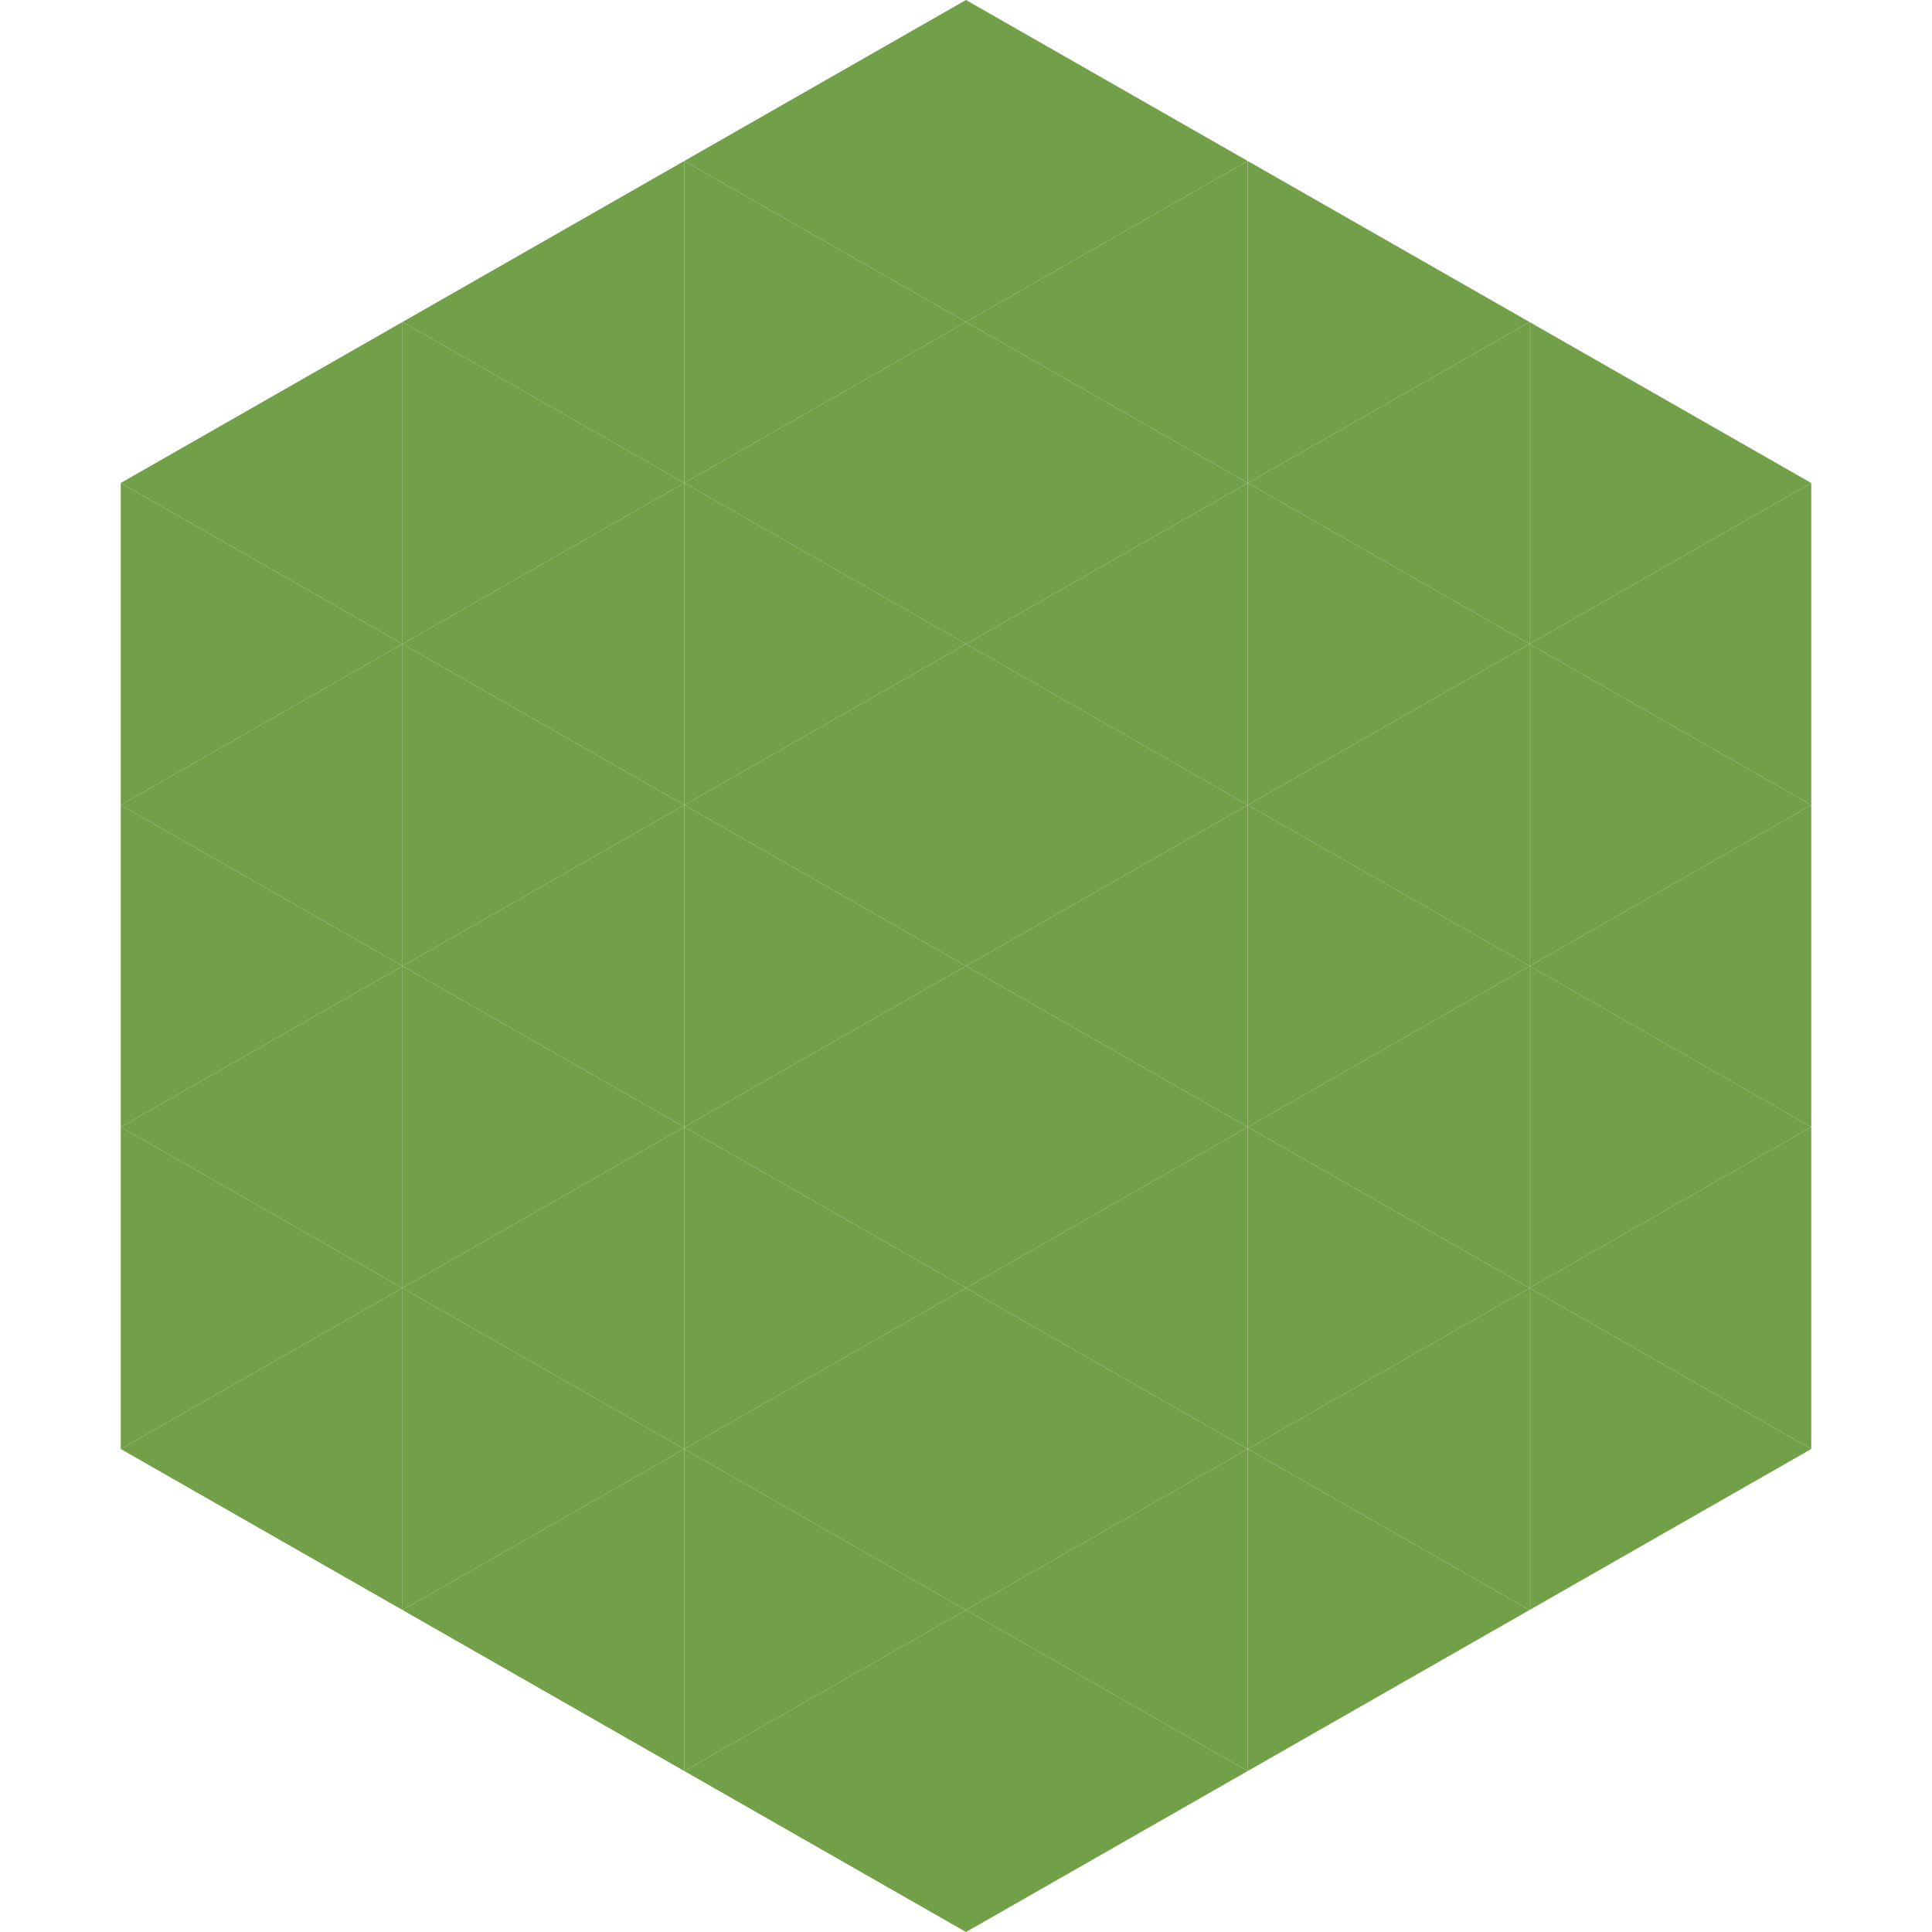
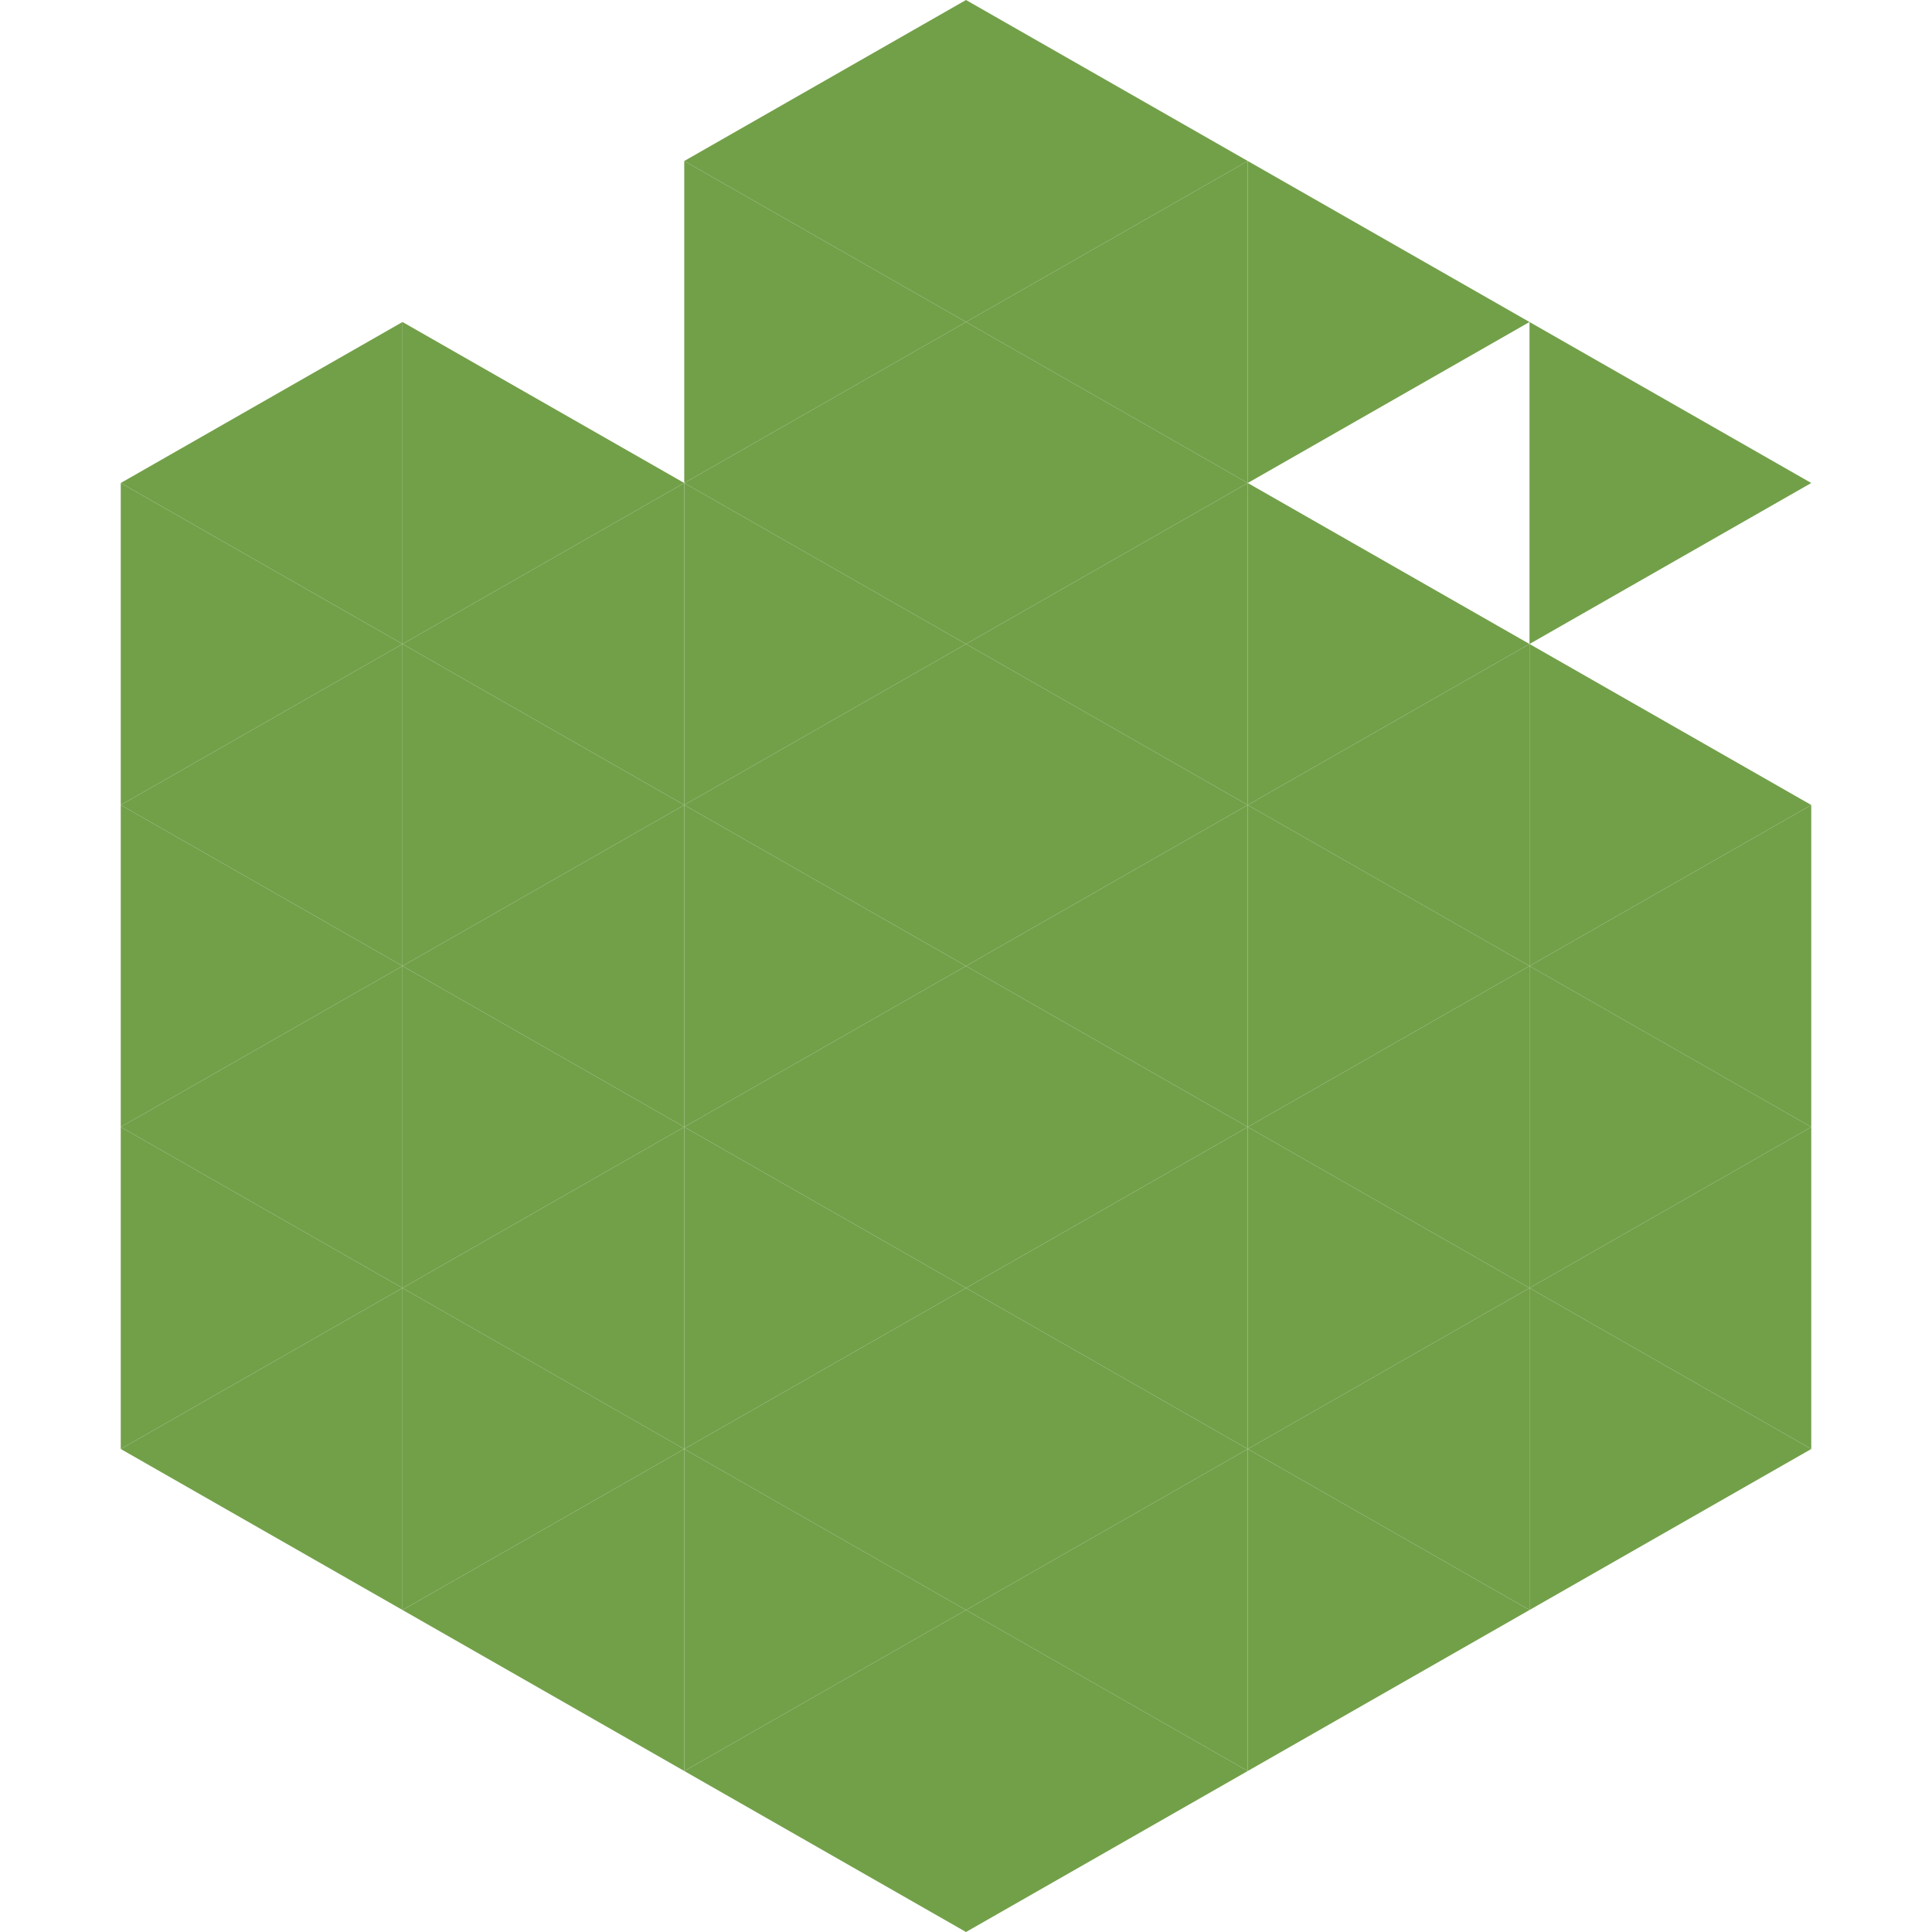
<svg xmlns="http://www.w3.org/2000/svg" width="240" height="240">
  <polygon points="50,40 15,60 50,80" style="fill:rgb(114,160,73)" />
  <polygon points="190,40 225,60 190,80" style="fill:rgb(114,160,73)" />
  <polygon points="15,60 50,80 15,100" style="fill:rgb(114,160,73)" />
-   <polygon points="225,60 190,80 225,100" style="fill:rgb(114,160,73)" />
  <polygon points="50,80 15,100 50,120" style="fill:rgb(114,160,73)" />
  <polygon points="190,80 225,100 190,120" style="fill:rgb(114,160,73)" />
  <polygon points="15,100 50,120 15,140" style="fill:rgb(114,160,73)" />
  <polygon points="225,100 190,120 225,140" style="fill:rgb(114,160,73)" />
  <polygon points="50,120 15,140 50,160" style="fill:rgb(114,160,73)" />
  <polygon points="190,120 225,140 190,160" style="fill:rgb(114,160,73)" />
  <polygon points="15,140 50,160 15,180" style="fill:rgb(114,160,73)" />
  <polygon points="225,140 190,160 225,180" style="fill:rgb(114,160,73)" />
  <polygon points="50,160 15,180 50,200" style="fill:rgb(114,160,73)" />
  <polygon points="190,160 225,180 190,200" style="fill:rgb(114,160,73)" />
  <polygon points="15,180 50,200 15,220" style="fill:rgb(255,255,255); fill-opacity:0" />
  <polygon points="225,180 190,200 225,220" style="fill:rgb(255,255,255); fill-opacity:0" />
  <polygon points="50,0 85,20 50,40" style="fill:rgb(255,255,255); fill-opacity:0" />
  <polygon points="190,0 155,20 190,40" style="fill:rgb(255,255,255); fill-opacity:0" />
-   <polygon points="85,20 50,40 85,60" style="fill:rgb(114,160,73)" />
  <polygon points="155,20 190,40 155,60" style="fill:rgb(114,160,73)" />
  <polygon points="50,40 85,60 50,80" style="fill:rgb(114,160,73)" />
-   <polygon points="190,40 155,60 190,80" style="fill:rgb(114,160,73)" />
  <polygon points="85,60 50,80 85,100" style="fill:rgb(114,160,73)" />
  <polygon points="155,60 190,80 155,100" style="fill:rgb(114,160,73)" />
  <polygon points="50,80 85,100 50,120" style="fill:rgb(114,160,73)" />
  <polygon points="190,80 155,100 190,120" style="fill:rgb(114,160,73)" />
  <polygon points="85,100 50,120 85,140" style="fill:rgb(114,160,73)" />
  <polygon points="155,100 190,120 155,140" style="fill:rgb(114,160,73)" />
  <polygon points="50,120 85,140 50,160" style="fill:rgb(114,160,73)" />
  <polygon points="190,120 155,140 190,160" style="fill:rgb(114,160,73)" />
  <polygon points="85,140 50,160 85,180" style="fill:rgb(114,160,73)" />
  <polygon points="155,140 190,160 155,180" style="fill:rgb(114,160,73)" />
  <polygon points="50,160 85,180 50,200" style="fill:rgb(114,160,73)" />
  <polygon points="190,160 155,180 190,200" style="fill:rgb(114,160,73)" />
  <polygon points="85,180 50,200 85,220" style="fill:rgb(114,160,73)" />
  <polygon points="155,180 190,200 155,220" style="fill:rgb(114,160,73)" />
  <polygon points="120,0 85,20 120,40" style="fill:rgb(114,160,73)" />
  <polygon points="120,0 155,20 120,40" style="fill:rgb(114,160,73)" />
  <polygon points="85,20 120,40 85,60" style="fill:rgb(114,160,73)" />
  <polygon points="155,20 120,40 155,60" style="fill:rgb(114,160,73)" />
  <polygon points="120,40 85,60 120,80" style="fill:rgb(114,160,73)" />
  <polygon points="120,40 155,60 120,80" style="fill:rgb(114,160,73)" />
  <polygon points="85,60 120,80 85,100" style="fill:rgb(114,160,73)" />
  <polygon points="155,60 120,80 155,100" style="fill:rgb(114,160,73)" />
  <polygon points="120,80 85,100 120,120" style="fill:rgb(114,160,73)" />
  <polygon points="120,80 155,100 120,120" style="fill:rgb(114,160,73)" />
  <polygon points="85,100 120,120 85,140" style="fill:rgb(114,160,73)" />
  <polygon points="155,100 120,120 155,140" style="fill:rgb(114,160,73)" />
  <polygon points="120,120 85,140 120,160" style="fill:rgb(114,160,73)" />
  <polygon points="120,120 155,140 120,160" style="fill:rgb(114,160,73)" />
  <polygon points="85,140 120,160 85,180" style="fill:rgb(114,160,73)" />
  <polygon points="155,140 120,160 155,180" style="fill:rgb(114,160,73)" />
  <polygon points="120,160 85,180 120,200" style="fill:rgb(114,160,73)" />
  <polygon points="120,160 155,180 120,200" style="fill:rgb(114,160,73)" />
  <polygon points="85,180 120,200 85,220" style="fill:rgb(114,160,73)" />
  <polygon points="155,180 120,200 155,220" style="fill:rgb(114,160,73)" />
  <polygon points="120,200 85,220 120,240" style="fill:rgb(114,160,73)" />
  <polygon points="120,200 155,220 120,240" style="fill:rgb(114,160,73)" />
  <polygon points="85,220 120,240 85,260" style="fill:rgb(255,255,255); fill-opacity:0" />
  <polygon points="155,220 120,240 155,260" style="fill:rgb(255,255,255); fill-opacity:0" />
</svg>